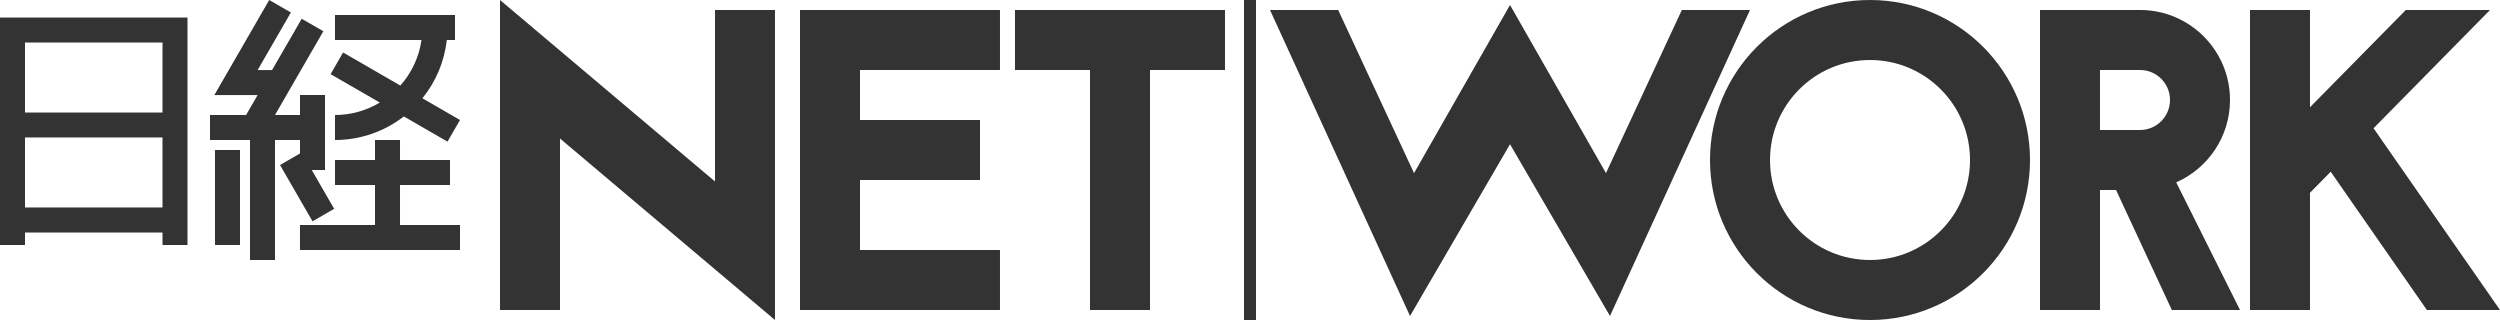
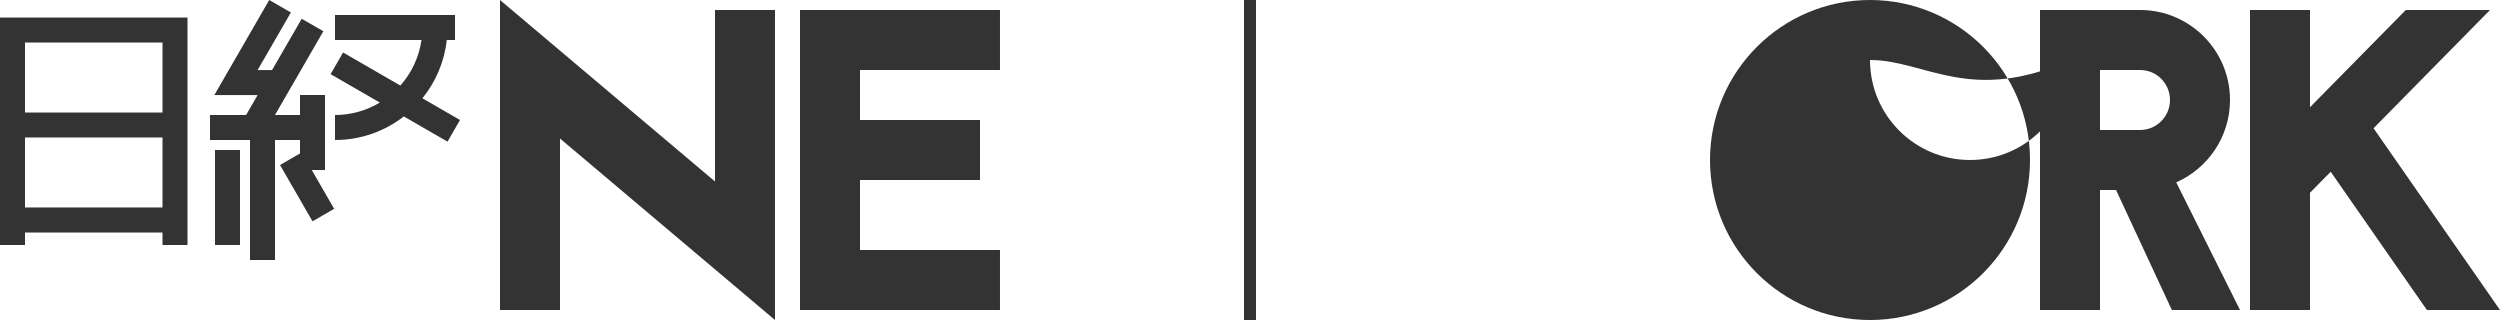
<svg xmlns="http://www.w3.org/2000/svg" xmlns:xlink="http://www.w3.org/1999/xlink" version="1.1" id="レイヤー_1" x="0px" y="0px" width="149.691px" height="19.161px" viewBox="0 0 149.691 19.161" enable-background="new 0 0 149.691 19.161" xml:space="preserve">
  <polygon fill="#333333" points="29.938,0 29.938,18.562 33.53,18.562 33.53,8.293 46.403,19.161 46.403,0.599 42.812,0.599   42.812,10.867 " />
  <polygon fill="#333333" points="47.901,0.599 47.901,18.562 59.875,18.562 59.875,14.969 51.494,14.969 51.494,10.778   58.679,10.778 58.679,7.185 51.494,7.185 51.494,4.192 59.875,4.192 59.875,0.599 " />
-   <polygon fill="#333333" points="60.774,0.599 60.774,4.192 65.265,4.192 65.265,18.562 68.858,18.562 68.858,4.192 73.348,4.192   73.348,0.599 " />
  <rect x="74.486" y="0" fill="#333333" width="0.719" height="19.161" />
-   <polygon fill="#333333" points="84.667,10.365 80.125,0.599 76.043,0.599 84.427,18.921 90.414,8.636 96.4,18.921 104.783,0.599   100.702,0.599 96.16,10.365 90.414,0.299 " />
  <g>
    <defs>
      <rect id="SVGID_1_" y="0" width="149.691" height="19.161" />
    </defs>
    <clipPath id="SVGID_2_">
      <use xlink:href="#SVGID_1_" overflow="visible" />
    </clipPath>
-     <path clip-path="url(#SVGID_2_)" fill="#333333" d="M121.549,9.581c0,5.291-4.289,9.58-9.58,9.58s-9.58-4.289-9.58-9.58   S106.678,0,111.969,0S121.549,4.29,121.549,9.581 M111.969,3.593c-3.307,0-5.987,2.681-5.987,5.988   c0,3.307,2.681,5.987,5.987,5.987c3.308,0,5.988-2.681,5.988-5.987C117.957,6.273,115.276,3.593,111.969,3.593" />
+     <path clip-path="url(#SVGID_2_)" fill="#333333" d="M121.549,9.581c0,5.291-4.289,9.58-9.58,9.58s-9.58-4.289-9.58-9.58   S106.678,0,111.969,0S121.549,4.29,121.549,9.581 M111.969,3.593c0,3.307,2.681,5.987,5.987,5.987c3.308,0,5.988-2.681,5.988-5.987C117.957,6.273,115.276,3.593,111.969,3.593" />
    <path clip-path="url(#SVGID_2_)" fill="#333333" d="M130.042,18.561h4.082l-3.82-7.642c1.896-0.835,3.221-2.728,3.221-4.932   c0-2.976-2.413-5.389-5.389-5.389h-5.988v17.962h3.593v-7.185h0.96L130.042,18.561z M125.74,4.191h2.396   c0.992,0,1.796,0.804,1.796,1.796c0,0.992-0.804,1.797-1.796,1.797h-2.396V4.191z" />
    <polygon clip-path="url(#SVGID_2_)" fill="#333333" points="149.691,18.562 142.119,7.679 149.092,0.599 144.05,0.599    138.314,6.421 138.314,0.599 134.722,0.599 134.722,18.562 138.314,18.562 138.314,11.541 139.554,10.283 145.314,18.562  " />
    <path clip-path="url(#SVGID_2_)" fill="#333333" d="M0,1.048v13.622h1.497v-0.748H9.73v0.748h1.497V1.048H0z M9.73,6.737H1.497   V2.545H9.73V6.737z M1.497,8.232H9.73v4.191H1.497V8.232z" />
-     <polygon clip-path="url(#SVGID_2_)" fill="#333333" points="23.951,13.472 23.951,11.077 26.944,11.077 26.944,9.58 23.951,9.58    23.951,8.383 22.454,8.383 22.454,9.58 20.059,9.58 20.059,11.077 22.454,11.077 22.454,13.472 17.962,13.472 17.962,14.969    27.543,14.969 27.543,13.472  " />
    <path clip-path="url(#SVGID_2_)" fill="#333333" d="M18.667,10.179h0.793V5.688h-1.497v1.198h-1.498   c1.005-1.74,2.896-5.015,2.896-5.015l-1.296-0.748L16.29,4.195h-0.865l1.992-3.447L16.12,0l-3.287,5.692h1.728h0.864l-0.689,1.194   h-2.162v1.497h2.395v7.185h1.497V8.383h1.497v0.805L16.766,9.88l1.946,3.371l1.296-0.748L18.667,10.179z" />
    <rect x="12.873" y="8.981" clip-path="url(#SVGID_2_)" fill="#333333" width="1.497" height="5.688" />
    <path clip-path="url(#SVGID_2_)" fill="#333333" d="M27.543,7.185l-2.251-1.3c0.791-0.975,1.315-2.175,1.46-3.49h0.492V0.898   h-7.186v1.497h5.18c-0.149,1.04-0.601,1.979-1.267,2.728l-3.428-1.98L19.794,4.44l2.947,1.701c-0.786,0.47-1.701,0.745-2.683,0.745   v1.497c1.554,0,2.983-0.528,4.122-1.411l2.615,1.509L27.543,7.185z" />
  </g>
</svg>